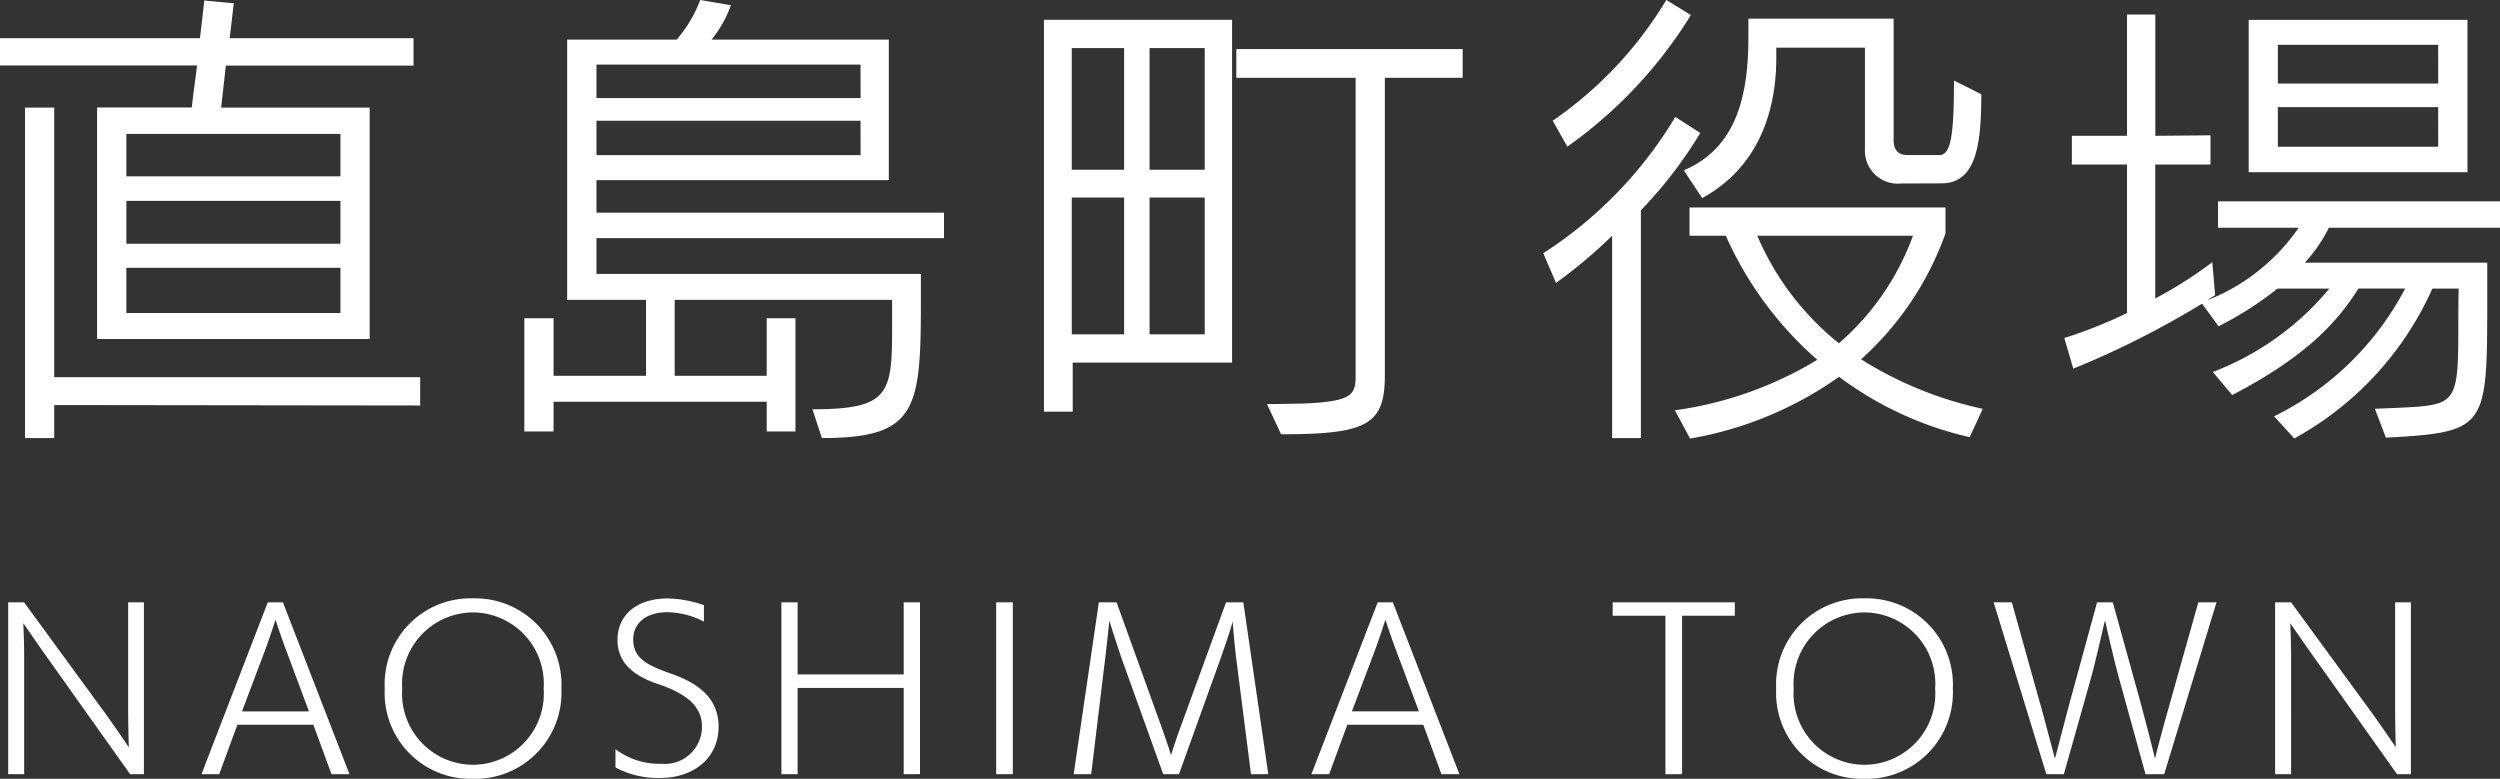
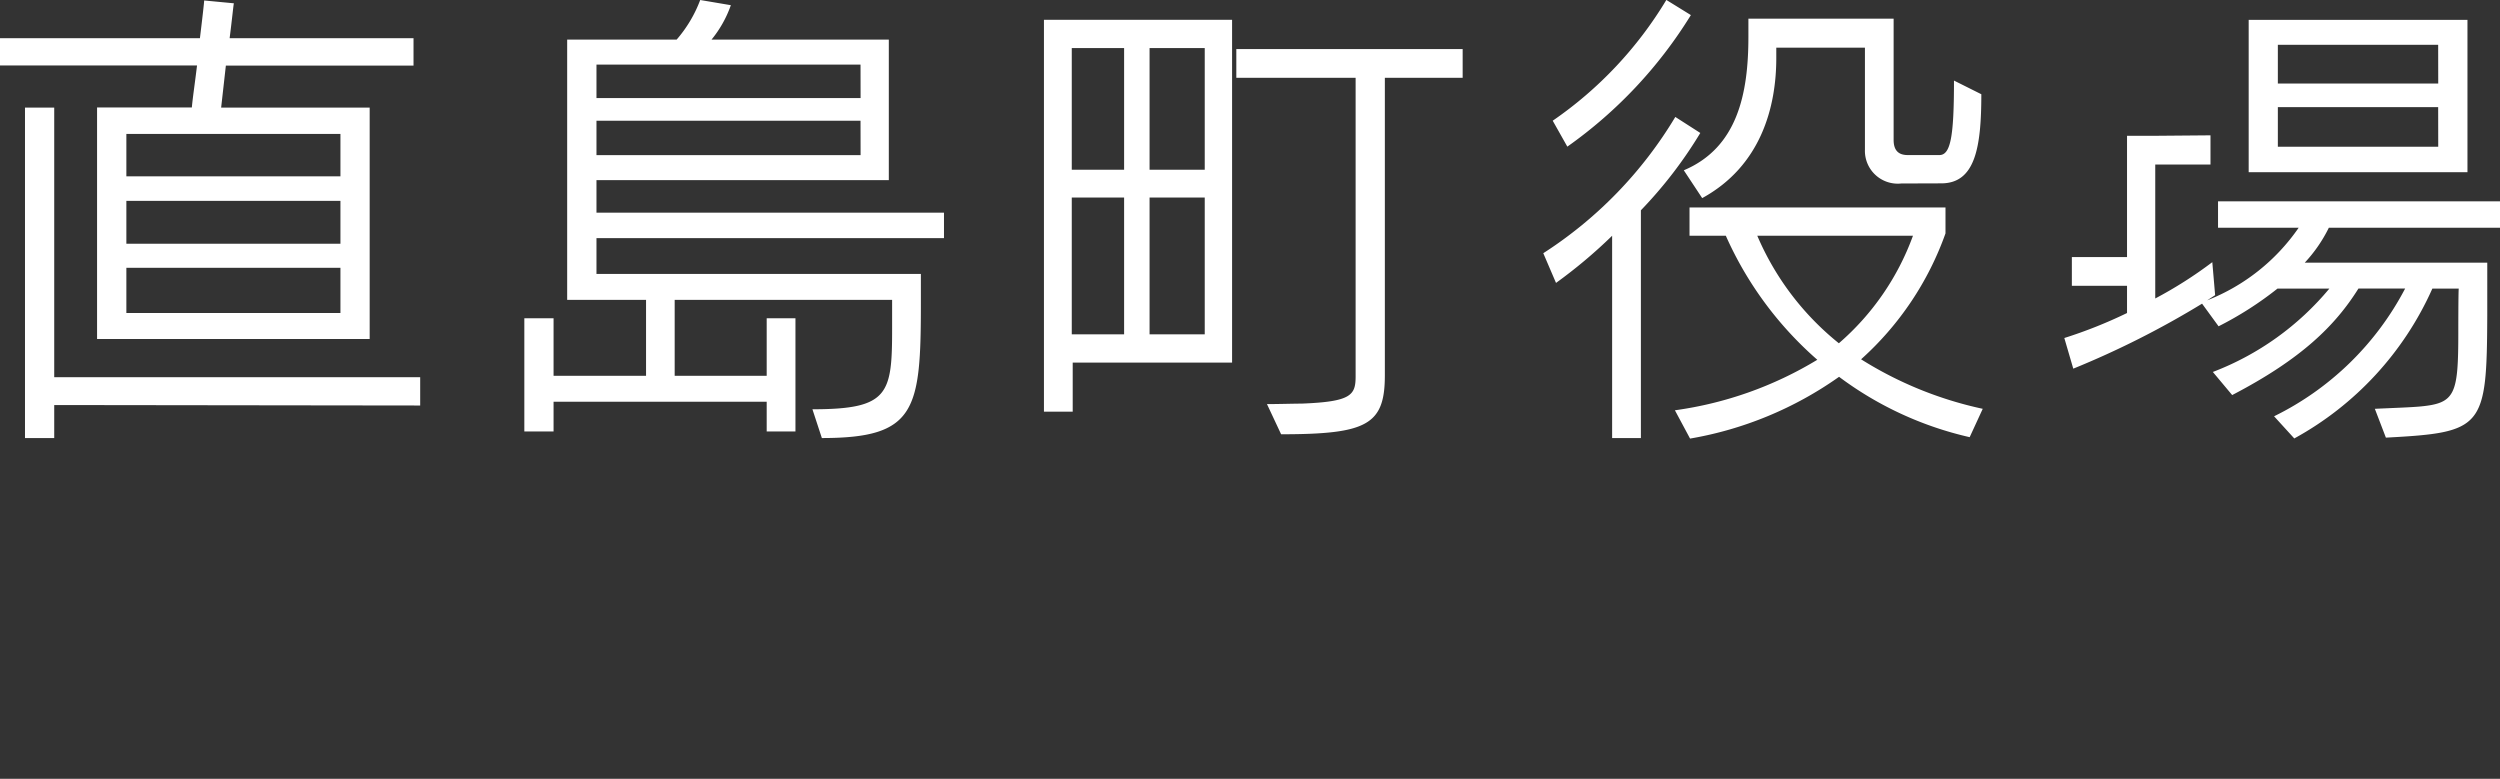
<svg xmlns="http://www.w3.org/2000/svg" width="148.456" height="46.247" viewBox="0 0 148.456 46.247">
  <rect x="0" y="0" width="148.456" height="46.247" fill="#333333" stroke="none" />
  <g transform="translate(-361.736 -54.312)">
-     <path d="M23.688-3.556V-17.3h-8.82l.28-2.492H26.292V-21.42H15.372c.14-1.092.224-1.96.252-2.072L13.86-23.66c0,.112-.112,1.092-.252,2.24H1.736V-19.8h11.7c-.112.952-.252,1.876-.308,2.492H7.5V-3.556Zm3,3.948v-1.68H4.956V-17.3H3.22V2.324H4.956V.364ZM21.952-5.1H9.24V-7.784H21.952Zm0-4.116H9.24V-11.76H21.952Zm0-4H9.24v-2.52H21.952ZM50.54,2.324c5.6,0,5.88-1.652,5.88-8.036V-7.42H37.156V-9.548H57.792V-11.06H37.156v-1.932h17.36v-8.344H43.988a6.737,6.737,0,0,0,1.148-2.044l-1.82-.308a7.709,7.709,0,0,1-1.4,2.352h-6.5V-5.88H40.1v4.508H34.608V-4.788H32.872v6.72h1.736V.168H47.264V1.932h1.708v-6.72H47.264v3.416H41.8V-5.88H54.712v1.708c0,3.892-.2,4.788-4.732,4.788Zm2.3-16.8H37.156V-16.52h15.68Zm0-3.388H37.156v-1.988h15.68ZM74.9-2.156V-22.512H63.728V.756h1.708V-2.156Zm7.336.812c0,1.12-.252,1.512-3.22,1.624-.5,0-1.344.028-2.044.028l.84,1.792c5.1,0,6.16-.56,6.16-3.5V-19.068h4.62v-1.708H75.152v1.708h7.084Zm-8.96-2.492H70v-8.12h3.276Zm-4.788,0H65.38v-8.12h3.108Zm4.788-9.772H70v-7.224h3.276Zm-4.788,0H65.38v-7.224h3.108ZM119.476.588a22.369,22.369,0,0,1-7.224-2.94,18.269,18.269,0,0,0,5.012-7.476v-1.54h-15.2v1.68h2.156a21.2,21.2,0,0,0,5.432,7.364,22.081,22.081,0,0,1-8.456,3l.9,1.68a21.643,21.643,0,0,0,8.848-3.668,20.549,20.549,0,0,0,7.756,3.584ZM117.012-12.8c2.016,0,2.38-2.128,2.38-5.292l-1.624-.812c0,3.332-.2,4.424-.868,4.424h-1.876c-.5,0-.84-.224-.84-.9v-7.2H105.56V-21.5c0,3.36-.644,6.58-3.836,7.924l1.092,1.652c3.472-1.9,4.4-5.376,4.4-8.316v-.616h5.264v6.048a1.951,1.951,0,0,0,2.156,2.016ZM99.176,2.324V-11.2a25.82,25.82,0,0,0,3.528-4.592l-1.484-.952a24.715,24.715,0,0,1-7.84,8.092l.756,1.764a29.467,29.467,0,0,0,3.332-2.8V2.324ZM115.332-9.688a15.389,15.389,0,0,1-4.4,6.384,16.48,16.48,0,0,1-4.844-6.384ZM94.808-14.98a26.714,26.714,0,0,0,7.336-7.812l-1.456-.9A23.208,23.208,0,0,1,93.94-16.52ZM143.416,2.3c5.8-.308,5.992-.56,6.02-7.28V-8.092H138.6a8.557,8.557,0,0,0,1.428-2.072h10.164v-1.568H133.448v1.568h4.788A11.856,11.856,0,0,1,132.8-5.852l.476-.308-.168-1.96a25.058,25.058,0,0,1-3.388,2.156v-7.952H133v-1.736l-3.276.028v-7.2h-1.68v7.2h-3.276v1.708h3.276V-5.1a27.806,27.806,0,0,1-3.724,1.484l.532,1.82A52.952,52.952,0,0,0,132.5-5.656l.98,1.344a20.37,20.37,0,0,0,3.5-2.24h3.08A16.776,16.776,0,0,1,133.14-1.6l1.148,1.372c4.144-2.156,6.132-4.144,7.5-6.328h2.772a17.463,17.463,0,0,1-7.784,7.588l1.2,1.316a18.936,18.936,0,0,0,8.2-8.9h1.568c-.028.056-.028,2.576-.028,2.576,0,3.7-.168,4.228-2.24,4.424-.588.056-1.512.084-2.716.14Zm4.844-15.764v-9.044H135.268v9.044Zm-1.736-1.512H137v-2.352h9.52Zm0-3.752H137v-2.3h9.52Z" transform="translate(360 78)" fill="#fff" />
-     <path d="M9.282.286V-9.919H8.346v6.448c0,.884.039,2.158.039,2.158S7.553-2.548,6.968-3.354l-4.8-6.565H1.222V.286h.949V-6.747c0-.871-.052-1.937-.052-1.937S2.86-7.605,3.3-6.981L8.463.286Zm9.8-3.731H15.106l1.261-3.341c.377-.975.728-2.106.728-2.106s.338,1.053.728,2.067ZM21.489.286,17.537-9.919h-.9L12.7.286h1.053l1.079-2.938h4.511L20.423.286Zm7.332-.559a4.225,4.225,0,0,1-4.2-4.524,4.232,4.232,0,0,1,4.2-4.524A4.232,4.232,0,0,1,33.02-4.8,4.225,4.225,0,0,1,28.821-.273Zm0,.832A5.122,5.122,0,0,0,34.073-4.8a5.122,5.122,0,0,0-5.252-5.356A5.1,5.1,0,0,0,23.582-4.8,5.1,5.1,0,0,0,28.821.559Zm8.463-.676a5.292,5.292,0,0,0,2.678.624c1.95,0,3.445-1.17,3.445-3.042,0-1.638-1.118-2.509-2.6-3.068-1.456-.52-2.47-.884-2.47-2.119,0-.936.741-1.612,2.028-1.612a4.814,4.814,0,0,1,2.171.559V-9.75a6.836,6.836,0,0,0-2.132-.4c-2.028,0-3,1.131-3,2.444,0,1.144.637,2.015,2.288,2.6,2.132.676,2.73,1.586,2.73,2.574a2.207,2.207,0,0,1-2.392,2.2A4.339,4.339,0,0,1,37.284-1.2Zm18.083.4V-9.919H54.4v4.277H48.1V-9.919h-.962V.286H48.1V-4.836H54.4V.286Zm5.512,0V-9.919h-.988V.286Zm15.171,0L74.568-9.919H73.541L70.928-2.756c-.273.728-.6,1.716-.65,1.911-.052-.182-.39-1.183-.65-1.9L67.041-9.919H65.988L64.493.286h1.04l.819-6.773c.13-1.079.26-2.34.26-2.34s.468,1.5.78,2.379L69.81.286h.936L73.2-6.539c.3-.845.689-2,.741-2.275,0,.26.1,1.339.208,2.249L75.023.286Zm8.944-3.731H81.016l1.261-3.341c.377-.975.728-2.106.728-2.106s.338,1.053.728,2.067ZM87.4.286,83.447-9.919h-.9L78.611.286h1.053l1.079-2.938h4.511L86.333.286Zm13.221,0V-9.126h3.133v-.793H96.5v.793h3.133V.286Zm10.829-.559a4.225,4.225,0,0,1-4.2-4.524,4.232,4.232,0,0,1,4.2-4.524,4.232,4.232,0,0,1,4.2,4.524A4.225,4.225,0,0,1,111.449-.273Zm0,.832A5.122,5.122,0,0,0,116.7-4.8a5.122,5.122,0,0,0-5.252-5.356A5.1,5.1,0,0,0,106.21-4.8,5.1,5.1,0,0,0,111.449.559Zm17.8-.273,3.107-10.205h-1.079l-1.651,5.863c-.234.832-.663,2.353-.923,3.419-.26-1.105-.689-2.7-.884-3.432L126.2-9.919h-.936l-1.6,5.863c-.234.858-.7,2.678-.9,3.419-.286-1.053-.689-2.613-.923-3.419l-1.638-5.863h-1.079L122.252.286h1.04l1.625-5.759c.247-.9.715-2.951.819-3.38.091.416.559,2.444.806,3.341l1.6,5.8Zm14.651,0V-9.919h-.936v6.448c0,.884.039,2.158.039,2.158s-.832-1.235-1.417-2.041l-4.8-6.565h-.949V.286h.949V-6.747c0-.871-.052-1.937-.052-1.937s.741,1.079,1.183,1.7L143.078.286Z" transform="translate(361 100)" fill="#fff" />
+     <path d="M23.688-3.556V-17.3h-8.82l.28-2.492H26.292V-21.42H15.372c.14-1.092.224-1.96.252-2.072L13.86-23.66c0,.112-.112,1.092-.252,2.24H1.736V-19.8h11.7c-.112.952-.252,1.876-.308,2.492H7.5V-3.556Zm3,3.948v-1.68H4.956V-17.3H3.22V2.324H4.956V.364ZM21.952-5.1H9.24V-7.784H21.952Zm0-4.116H9.24V-11.76H21.952Zm0-4H9.24v-2.52H21.952ZM50.54,2.324c5.6,0,5.88-1.652,5.88-8.036V-7.42H37.156V-9.548H57.792V-11.06H37.156v-1.932h17.36v-8.344H43.988a6.737,6.737,0,0,0,1.148-2.044l-1.82-.308a7.709,7.709,0,0,1-1.4,2.352h-6.5V-5.88H40.1v4.508H34.608V-4.788H32.872v6.72h1.736V.168H47.264V1.932h1.708v-6.72H47.264v3.416H41.8V-5.88H54.712v1.708c0,3.892-.2,4.788-4.732,4.788Zm2.3-16.8H37.156V-16.52h15.68Zm0-3.388H37.156v-1.988h15.68ZM74.9-2.156V-22.512H63.728V.756h1.708V-2.156Zm7.336.812c0,1.12-.252,1.512-3.22,1.624-.5,0-1.344.028-2.044.028l.84,1.792c5.1,0,6.16-.56,6.16-3.5V-19.068h4.62v-1.708H75.152v1.708h7.084Zm-8.96-2.492H70v-8.12h3.276Zm-4.788,0H65.38v-8.12h3.108Zm4.788-9.772H70v-7.224h3.276Zm-4.788,0H65.38v-7.224h3.108ZM119.476.588a22.369,22.369,0,0,1-7.224-2.94,18.269,18.269,0,0,0,5.012-7.476v-1.54h-15.2v1.68h2.156a21.2,21.2,0,0,0,5.432,7.364,22.081,22.081,0,0,1-8.456,3l.9,1.68a21.643,21.643,0,0,0,8.848-3.668,20.549,20.549,0,0,0,7.756,3.584ZM117.012-12.8c2.016,0,2.38-2.128,2.38-5.292l-1.624-.812c0,3.332-.2,4.424-.868,4.424h-1.876c-.5,0-.84-.224-.84-.9v-7.2H105.56V-21.5c0,3.36-.644,6.58-3.836,7.924l1.092,1.652c3.472-1.9,4.4-5.376,4.4-8.316v-.616h5.264v6.048a1.951,1.951,0,0,0,2.156,2.016ZM99.176,2.324V-11.2a25.82,25.82,0,0,0,3.528-4.592l-1.484-.952a24.715,24.715,0,0,1-7.84,8.092l.756,1.764a29.467,29.467,0,0,0,3.332-2.8V2.324ZM115.332-9.688a15.389,15.389,0,0,1-4.4,6.384,16.48,16.48,0,0,1-4.844-6.384ZM94.808-14.98a26.714,26.714,0,0,0,7.336-7.812l-1.456-.9A23.208,23.208,0,0,1,93.94-16.52ZM143.416,2.3c5.8-.308,5.992-.56,6.02-7.28V-8.092H138.6a8.557,8.557,0,0,0,1.428-2.072h10.164v-1.568H133.448v1.568h4.788A11.856,11.856,0,0,1,132.8-5.852l.476-.308-.168-1.96a25.058,25.058,0,0,1-3.388,2.156v-7.952H133v-1.736l-3.276.028h-1.68v7.2h-3.276v1.708h3.276V-5.1a27.806,27.806,0,0,1-3.724,1.484l.532,1.82A52.952,52.952,0,0,0,132.5-5.656l.98,1.344a20.37,20.37,0,0,0,3.5-2.24h3.08A16.776,16.776,0,0,1,133.14-1.6l1.148,1.372c4.144-2.156,6.132-4.144,7.5-6.328h2.772a17.463,17.463,0,0,1-7.784,7.588l1.2,1.316a18.936,18.936,0,0,0,8.2-8.9h1.568c-.028.056-.028,2.576-.028,2.576,0,3.7-.168,4.228-2.24,4.424-.588.056-1.512.084-2.716.14Zm4.844-15.764v-9.044H135.268v9.044Zm-1.736-1.512H137v-2.352h9.52Zm0-3.752H137v-2.3h9.52Z" transform="translate(360 78)" fill="#fff" />
  </g>
</svg>